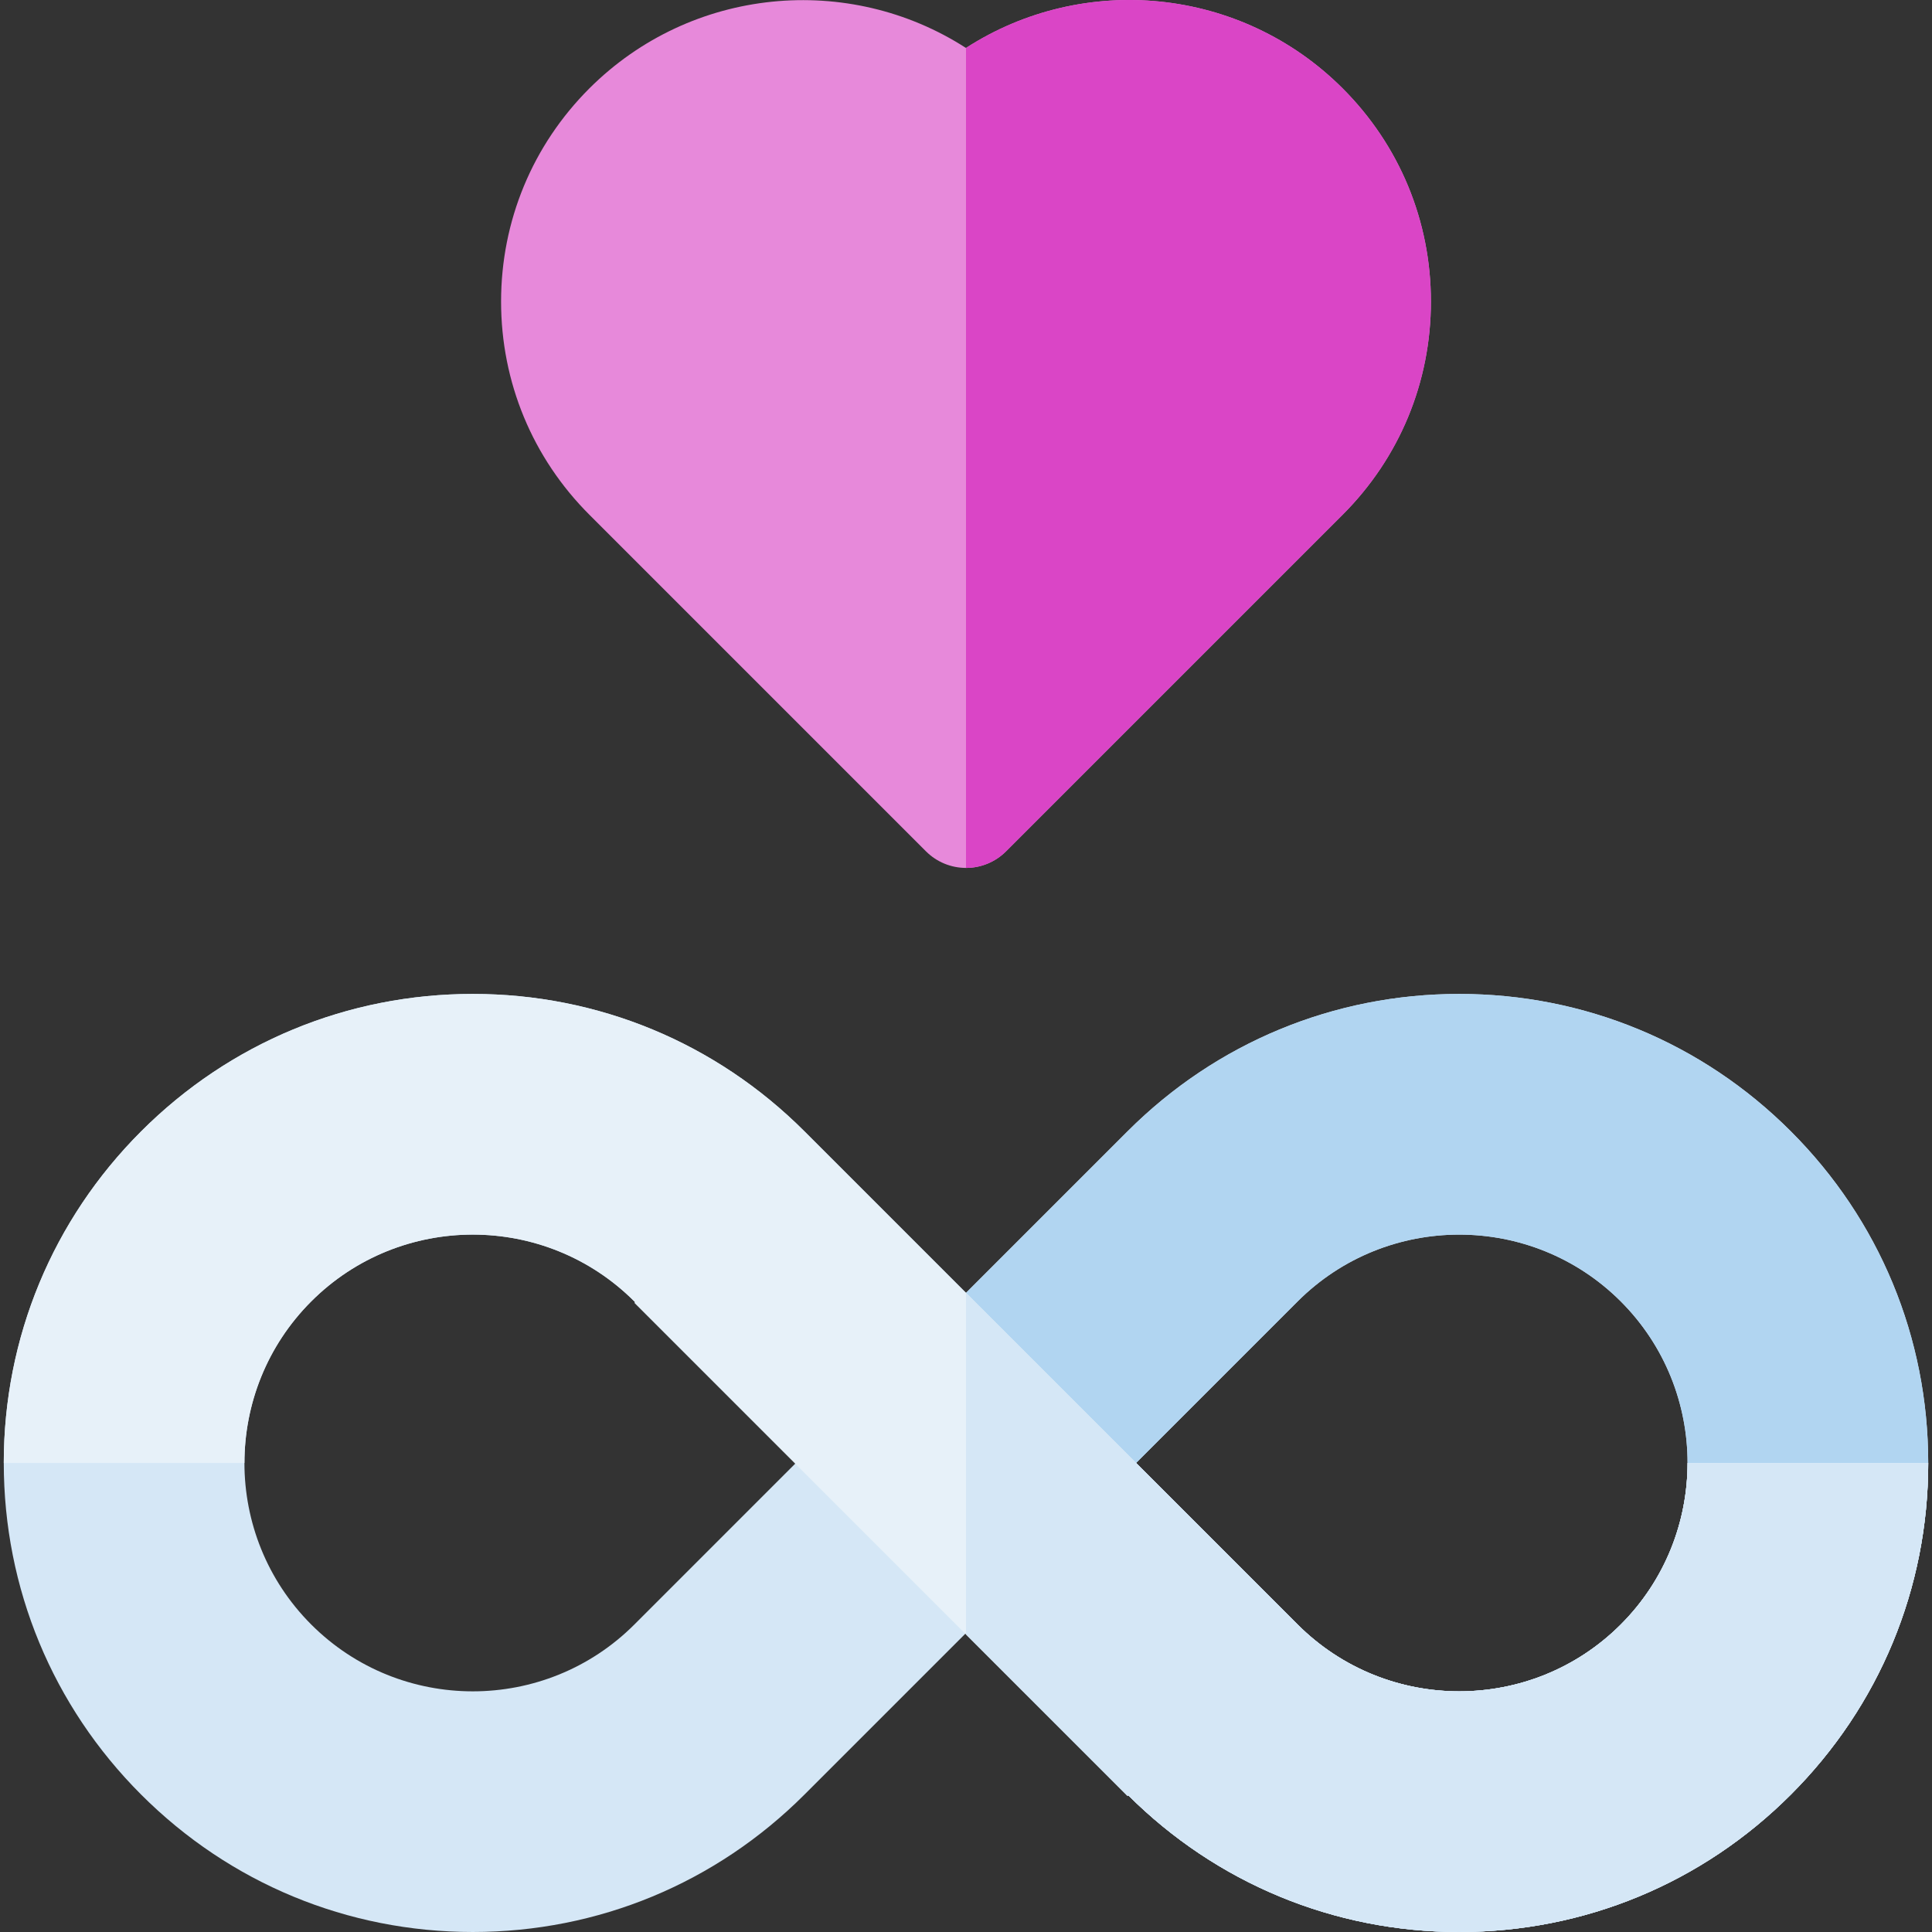
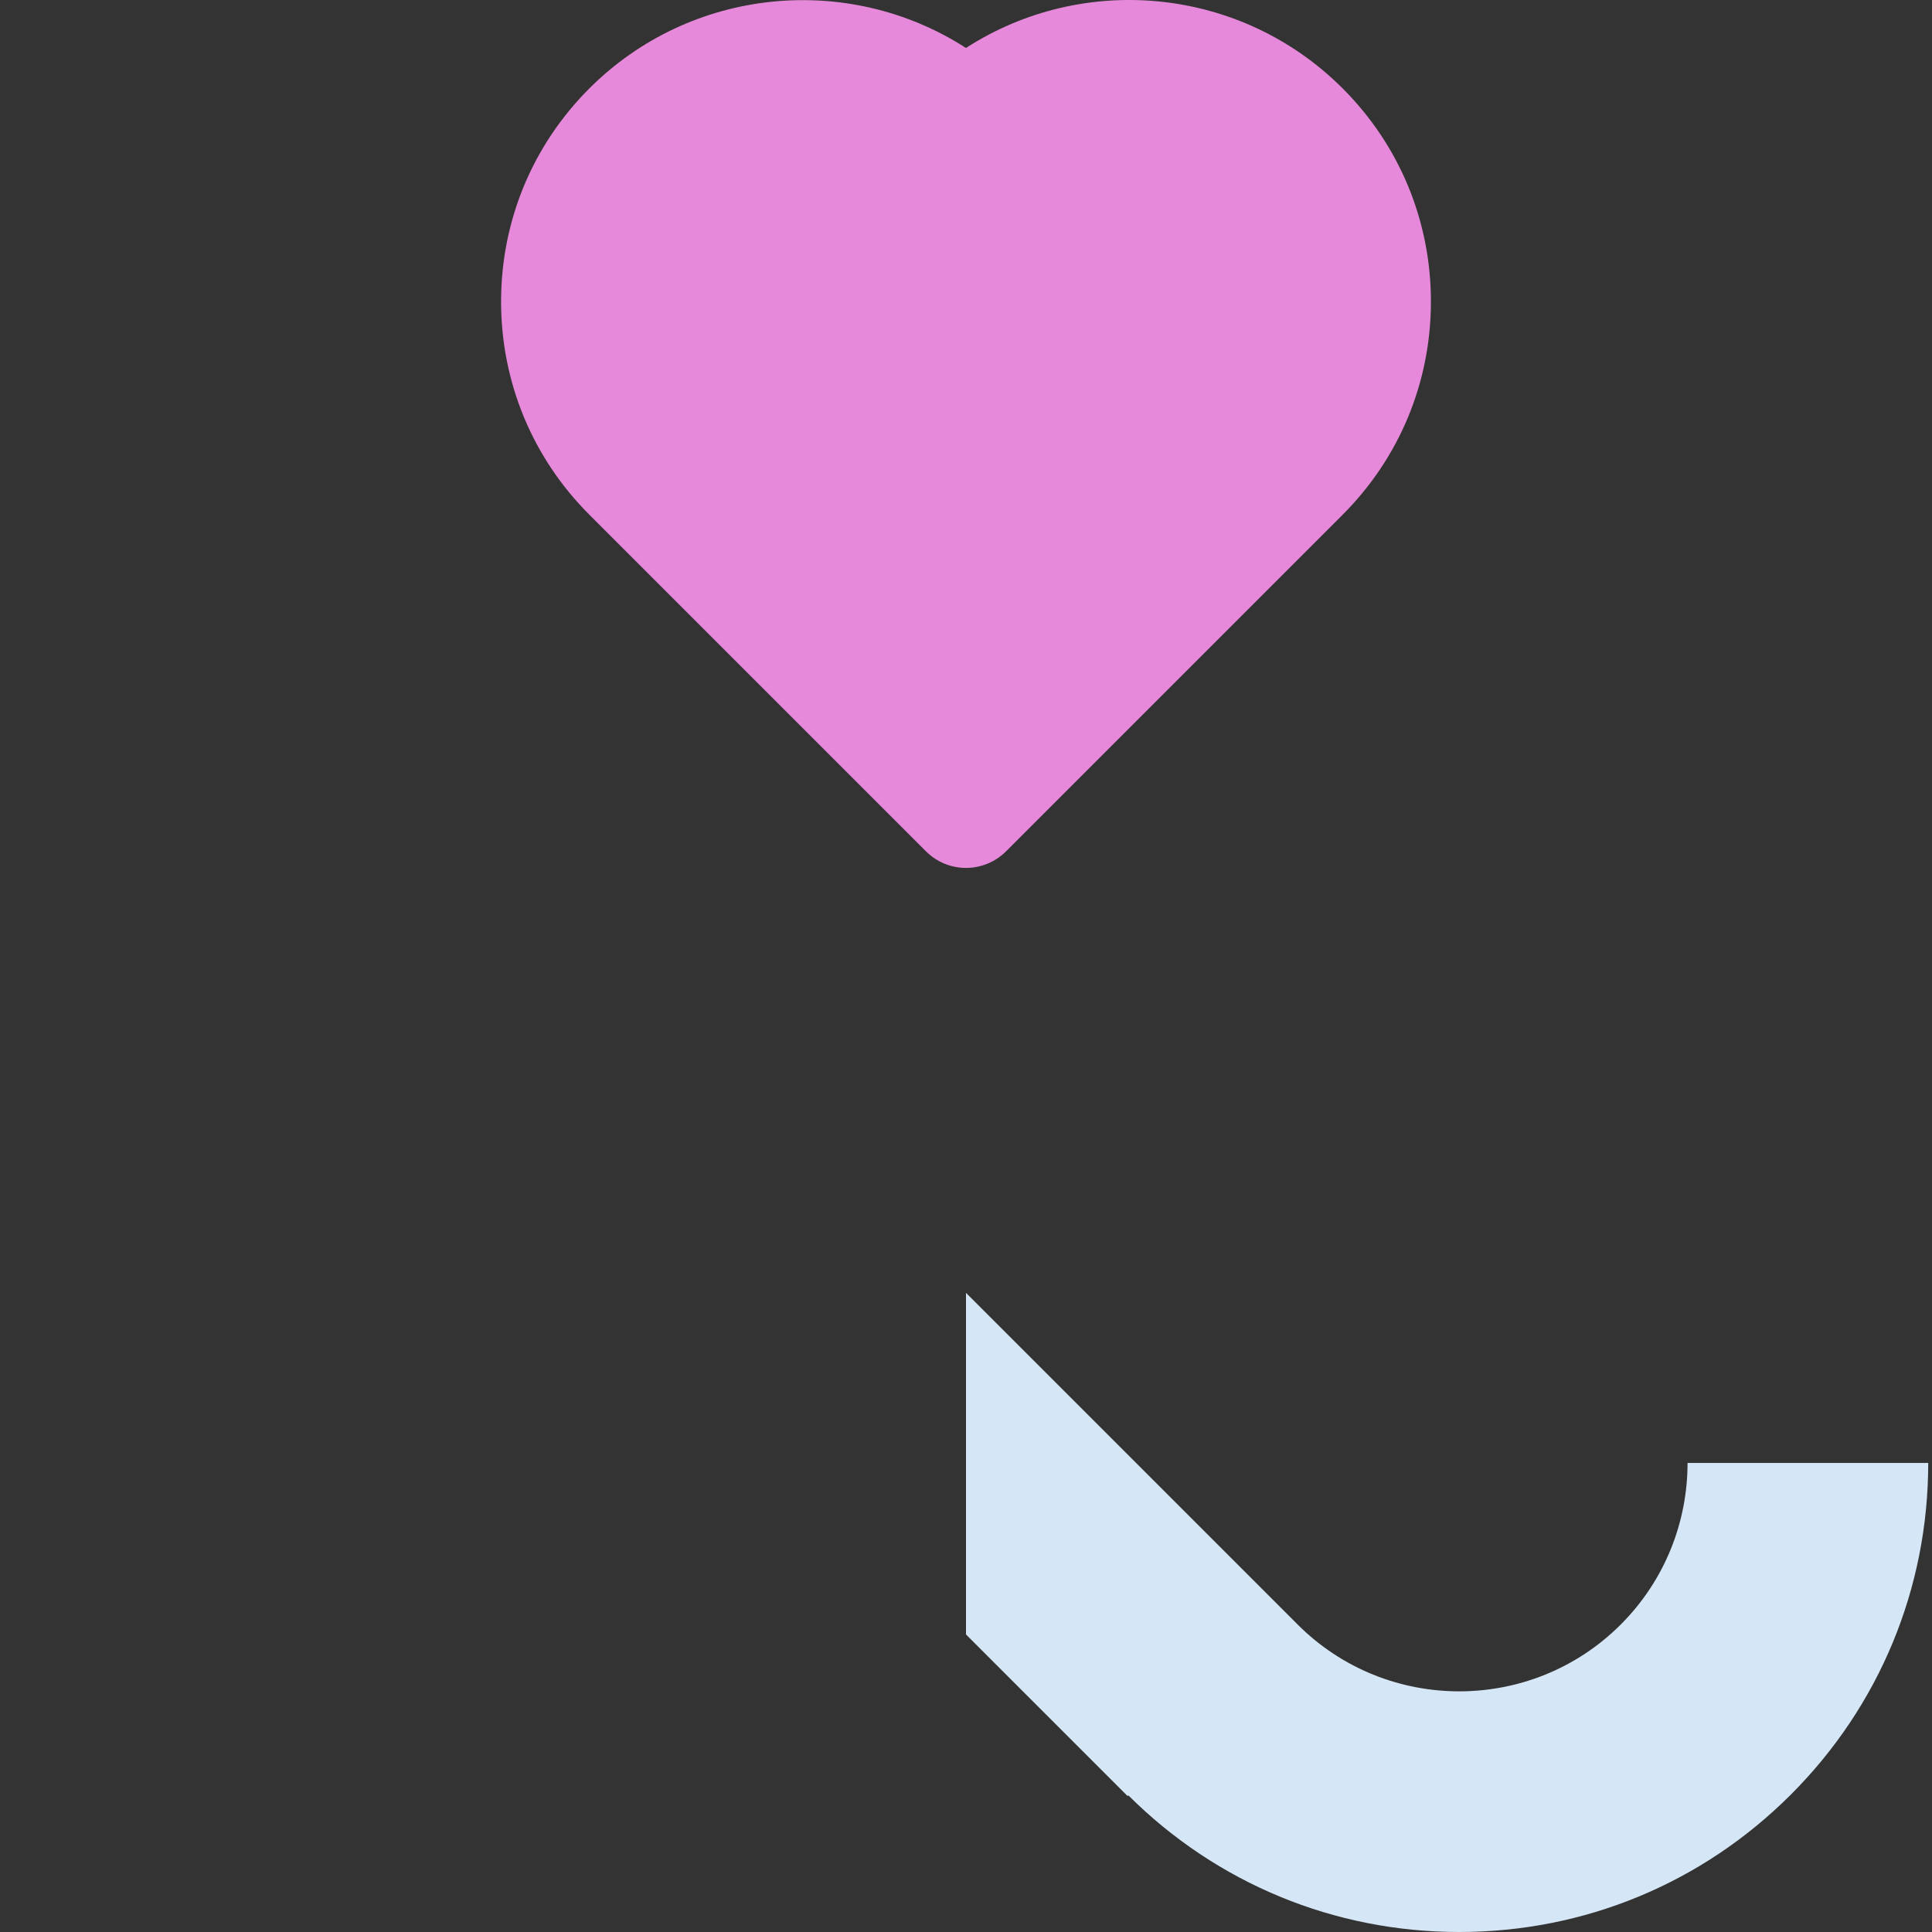
<svg xmlns="http://www.w3.org/2000/svg" id="Capa_1" height="512" viewBox="0 0 512 512" width="512">
  <rect x="0" y="0" width="512" height="512" fill="#333333" stroke="none" />
  <g>
-     <path d="m1 387.701c0 33.203 12.928 64.414 36.409 87.89 23.476 23.481 54.687 36.409 87.885 36.409 33.203 0 64.414-12.928 87.89-36.409l42.816-42.814 42.816 42.814c23.476 23.481 54.687 36.409 87.89 36.409 33.198 0 64.409-12.928 87.885-36.409 23.481-23.476 36.409-54.687 36.409-87.89s-12.928-64.414-36.409-87.89c-23.476-23.481-54.687-36.409-87.885-36.409-33.203 0-64.414 12.928-87.89 36.409l-42.816 42.814-42.816-42.814c-23.476-23.481-54.687-36.409-87.89-36.409-33.198 0-64.409 12.928-87.885 36.409-23.481 23.476-36.409 54.687-36.409 87.89zm300.078 0 42.811-42.816c11.808-11.803 27.31-17.701 42.811-17.701 15.507 0 31.009 5.899 42.816 17.701 23.605 23.611 23.605 62.022 0 85.633-23.616 23.605-62.012 23.616-85.628 0zm-218.595-42.816c23.605-23.595 62.002-23.605 85.628 0l42.811 42.816-42.811 42.816c-23.626 23.616-62.022 23.605-85.628 0-23.606-23.61-23.606-62.022 0-85.632z" fill="#d5e7f6" />
    <path d="m256 230.007c-3.978 0-7.793-1.581-10.606-4.394l-89.187-89.187c-15.098-15.084-23.415-35.155-23.415-56.51 0-21.354 8.317-41.425 23.419-56.515 26.986-26.917 68.702-30.713 99.781-10.69 31.085-20.073 72.809-16.272 99.797 10.69 15.102 15.09 23.419 35.161 23.419 56.515 0 21.355-8.317 41.426-23.419 56.515l-89.183 89.182c-2.812 2.814-6.627 4.394-10.606 4.394z" fill="#e789da" />
-     <path d="m474.591 299.811c-23.476-23.481-54.687-36.409-87.885-36.409-33.203 0-64.414 12.928-87.89 36.409l-42.816 42.814v90.152l42.816 42.814c23.476 23.481 54.687 36.409 87.89 36.409 33.198 0 64.409-12.928 87.885-36.409 23.481-23.476 36.409-54.687 36.409-87.89s-12.928-64.414-36.409-87.89zm-45.074 130.706c-23.616 23.605-62.012 23.616-85.628 0l-42.811-42.816 42.811-42.816c11.808-11.803 27.31-17.701 42.811-17.701 15.507 0 31.009 5.899 42.817 17.701 23.606 23.61 23.606 62.022 0 85.632z" fill="#b1d5f1" />
-     <path d="m355.789 23.401c-26.986-26.96-68.704-30.762-99.789-10.695v217.301c3.979 0 7.794-1.581 10.606-4.394l89.183-89.182c15.102-15.089 23.419-35.16 23.419-56.515 0-21.354-8.317-41.425-23.419-56.515z" fill="#da45c6" />
-     <path d="m64.779 387.701c0-15.506 5.901-31.011 17.704-42.816 23.605-23.605 62.002-23.616 85.628 0l.188.188-.188.188 130.706 130.706.191-.191c23.453 23.362 54.584 36.224 87.698 36.224 33.198 0 64.409-12.928 87.885-36.409 23.481-23.476 36.409-54.687 36.409-87.89h-63.779c0 15.506-5.901 31.011-17.704 42.816-23.605 23.605-62.002 23.616-85.628 0l-130.705-130.706c-23.476-23.481-54.687-36.409-87.89-36.409-33.198 0-64.409 12.928-87.885 36.409-23.481 23.476-36.409 54.687-36.409 87.89z" fill="#e7f1f9" />
    <path d="m447.221 387.701c0 15.506-5.901 31.011-17.704 42.816-23.605 23.605-62.002 23.616-85.628 0l-87.889-87.889v90.523l42.816 42.816.191-.191c23.454 23.362 54.585 36.224 87.699 36.224 33.198 0 64.409-12.928 87.885-36.409 23.481-23.476 36.409-54.687 36.409-87.89z" fill="#d5e7f6" />
  </g>
</svg>